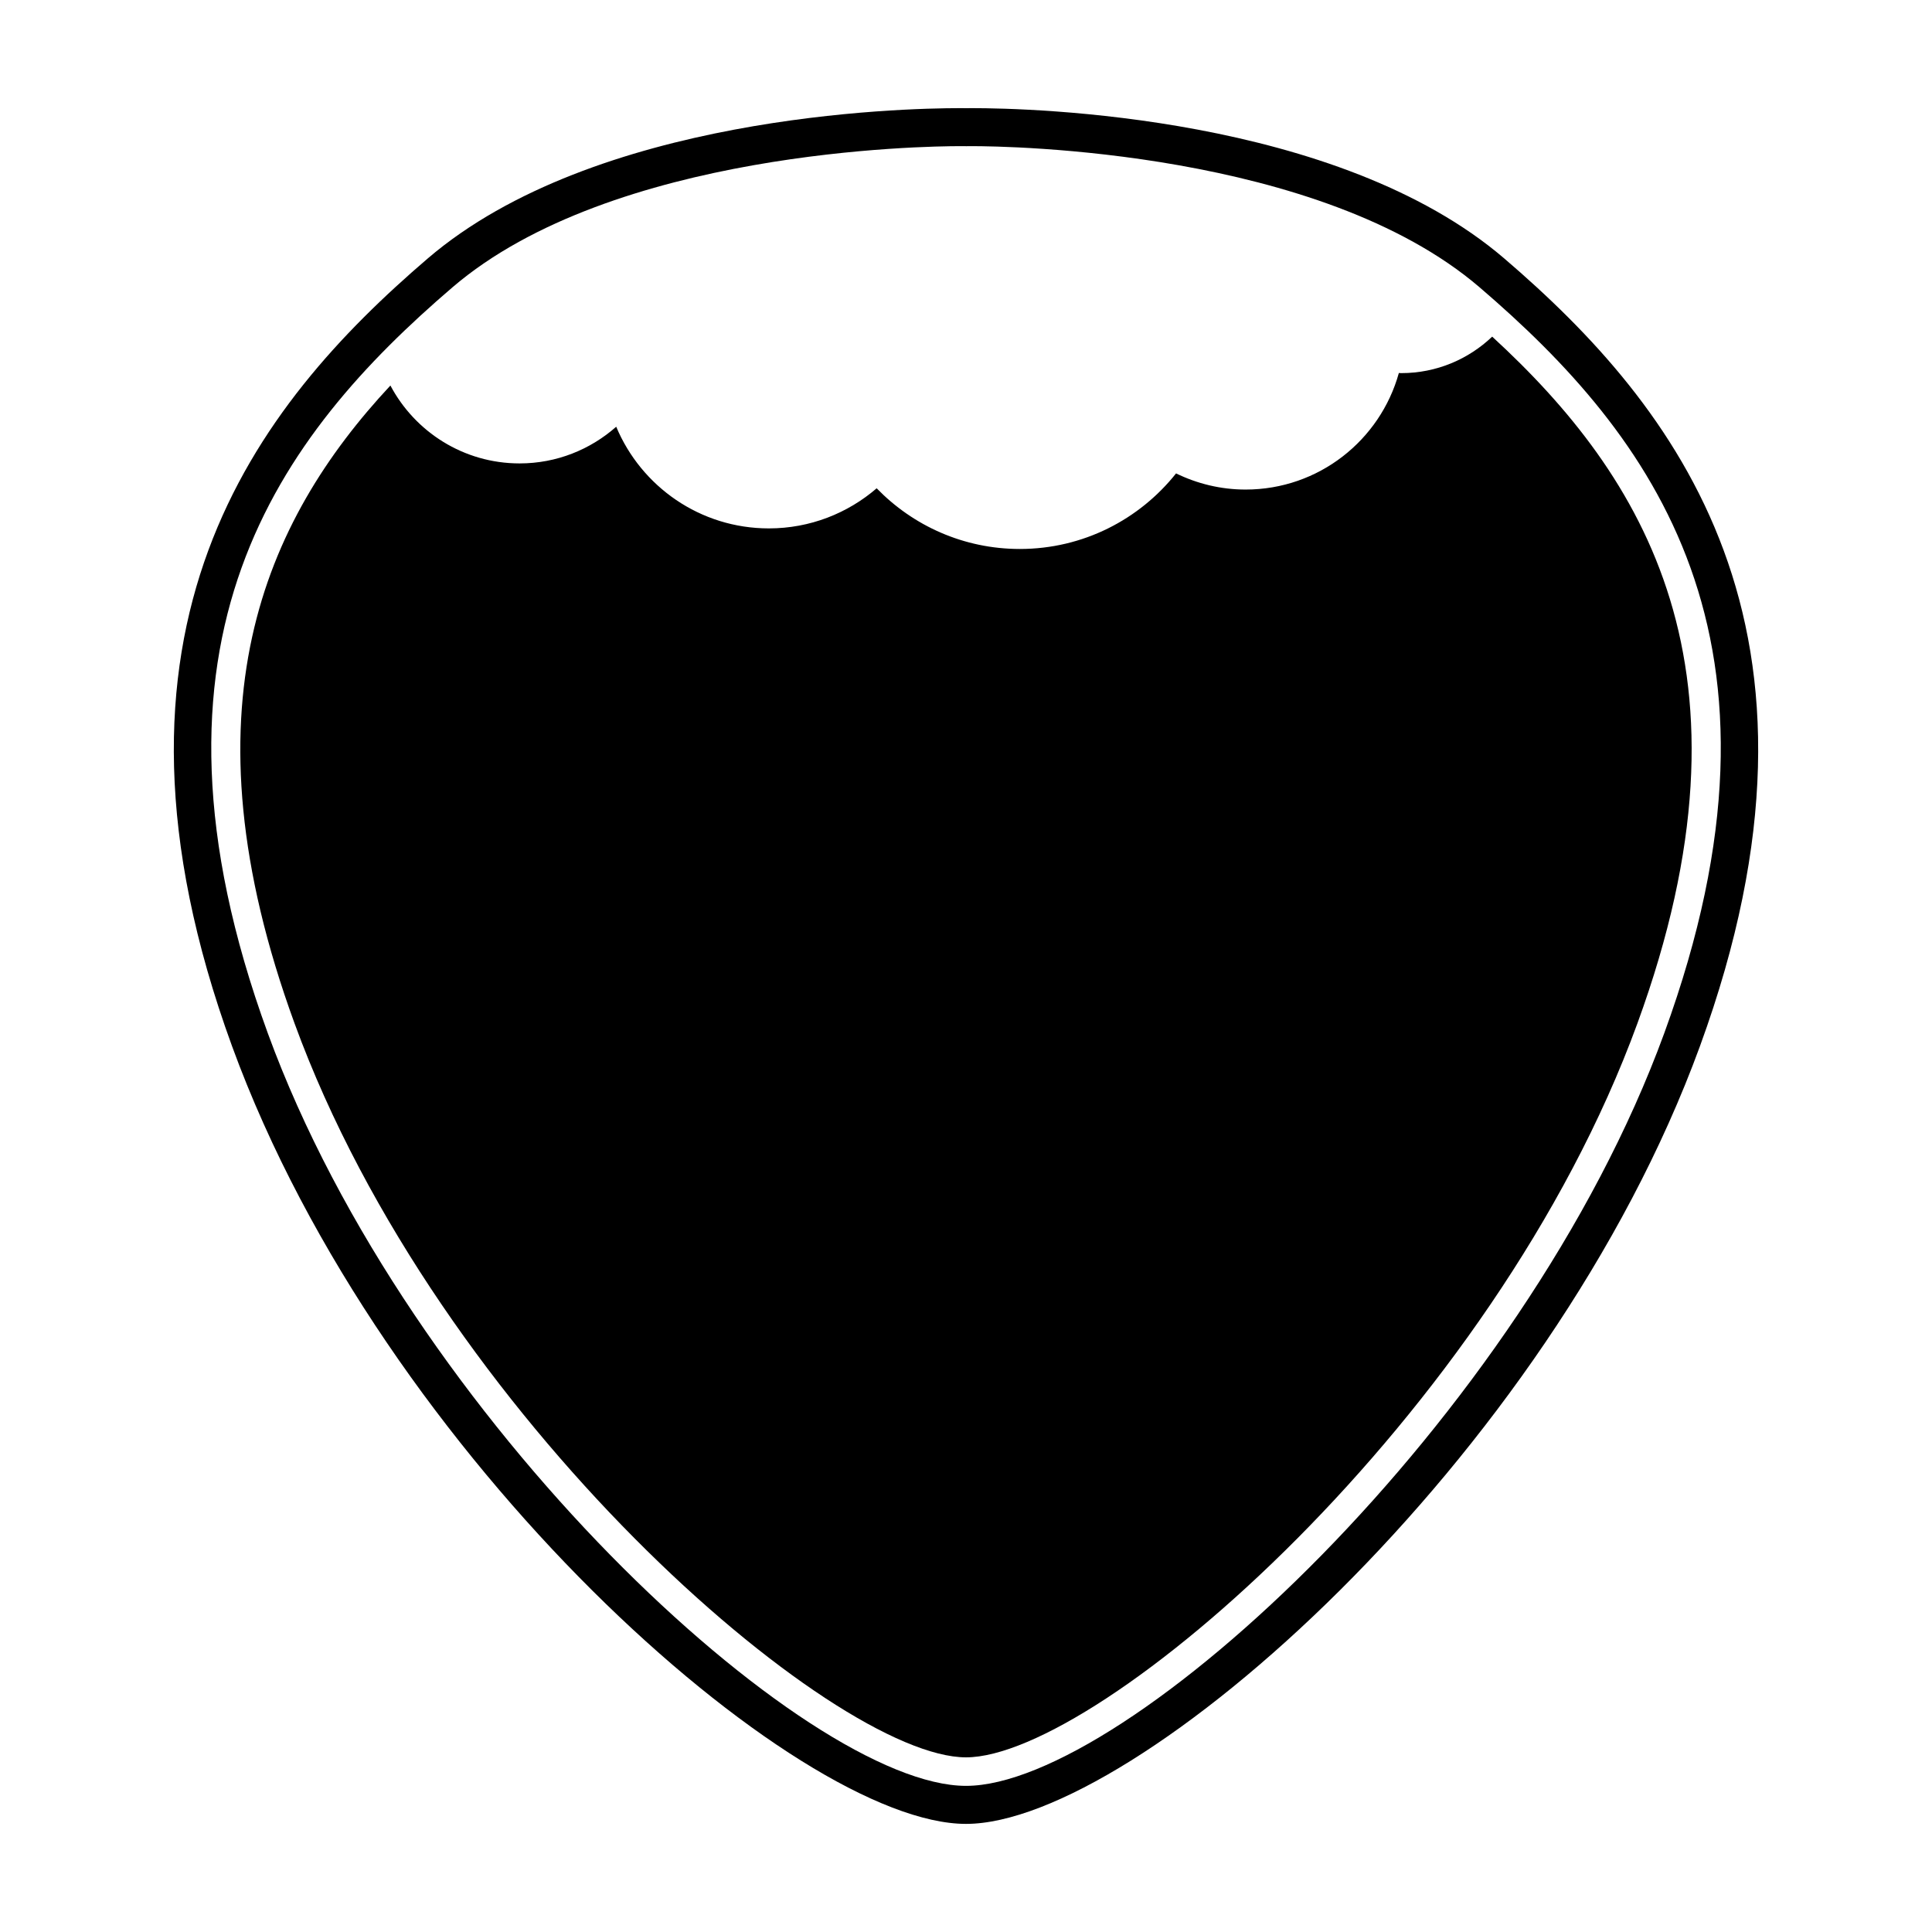
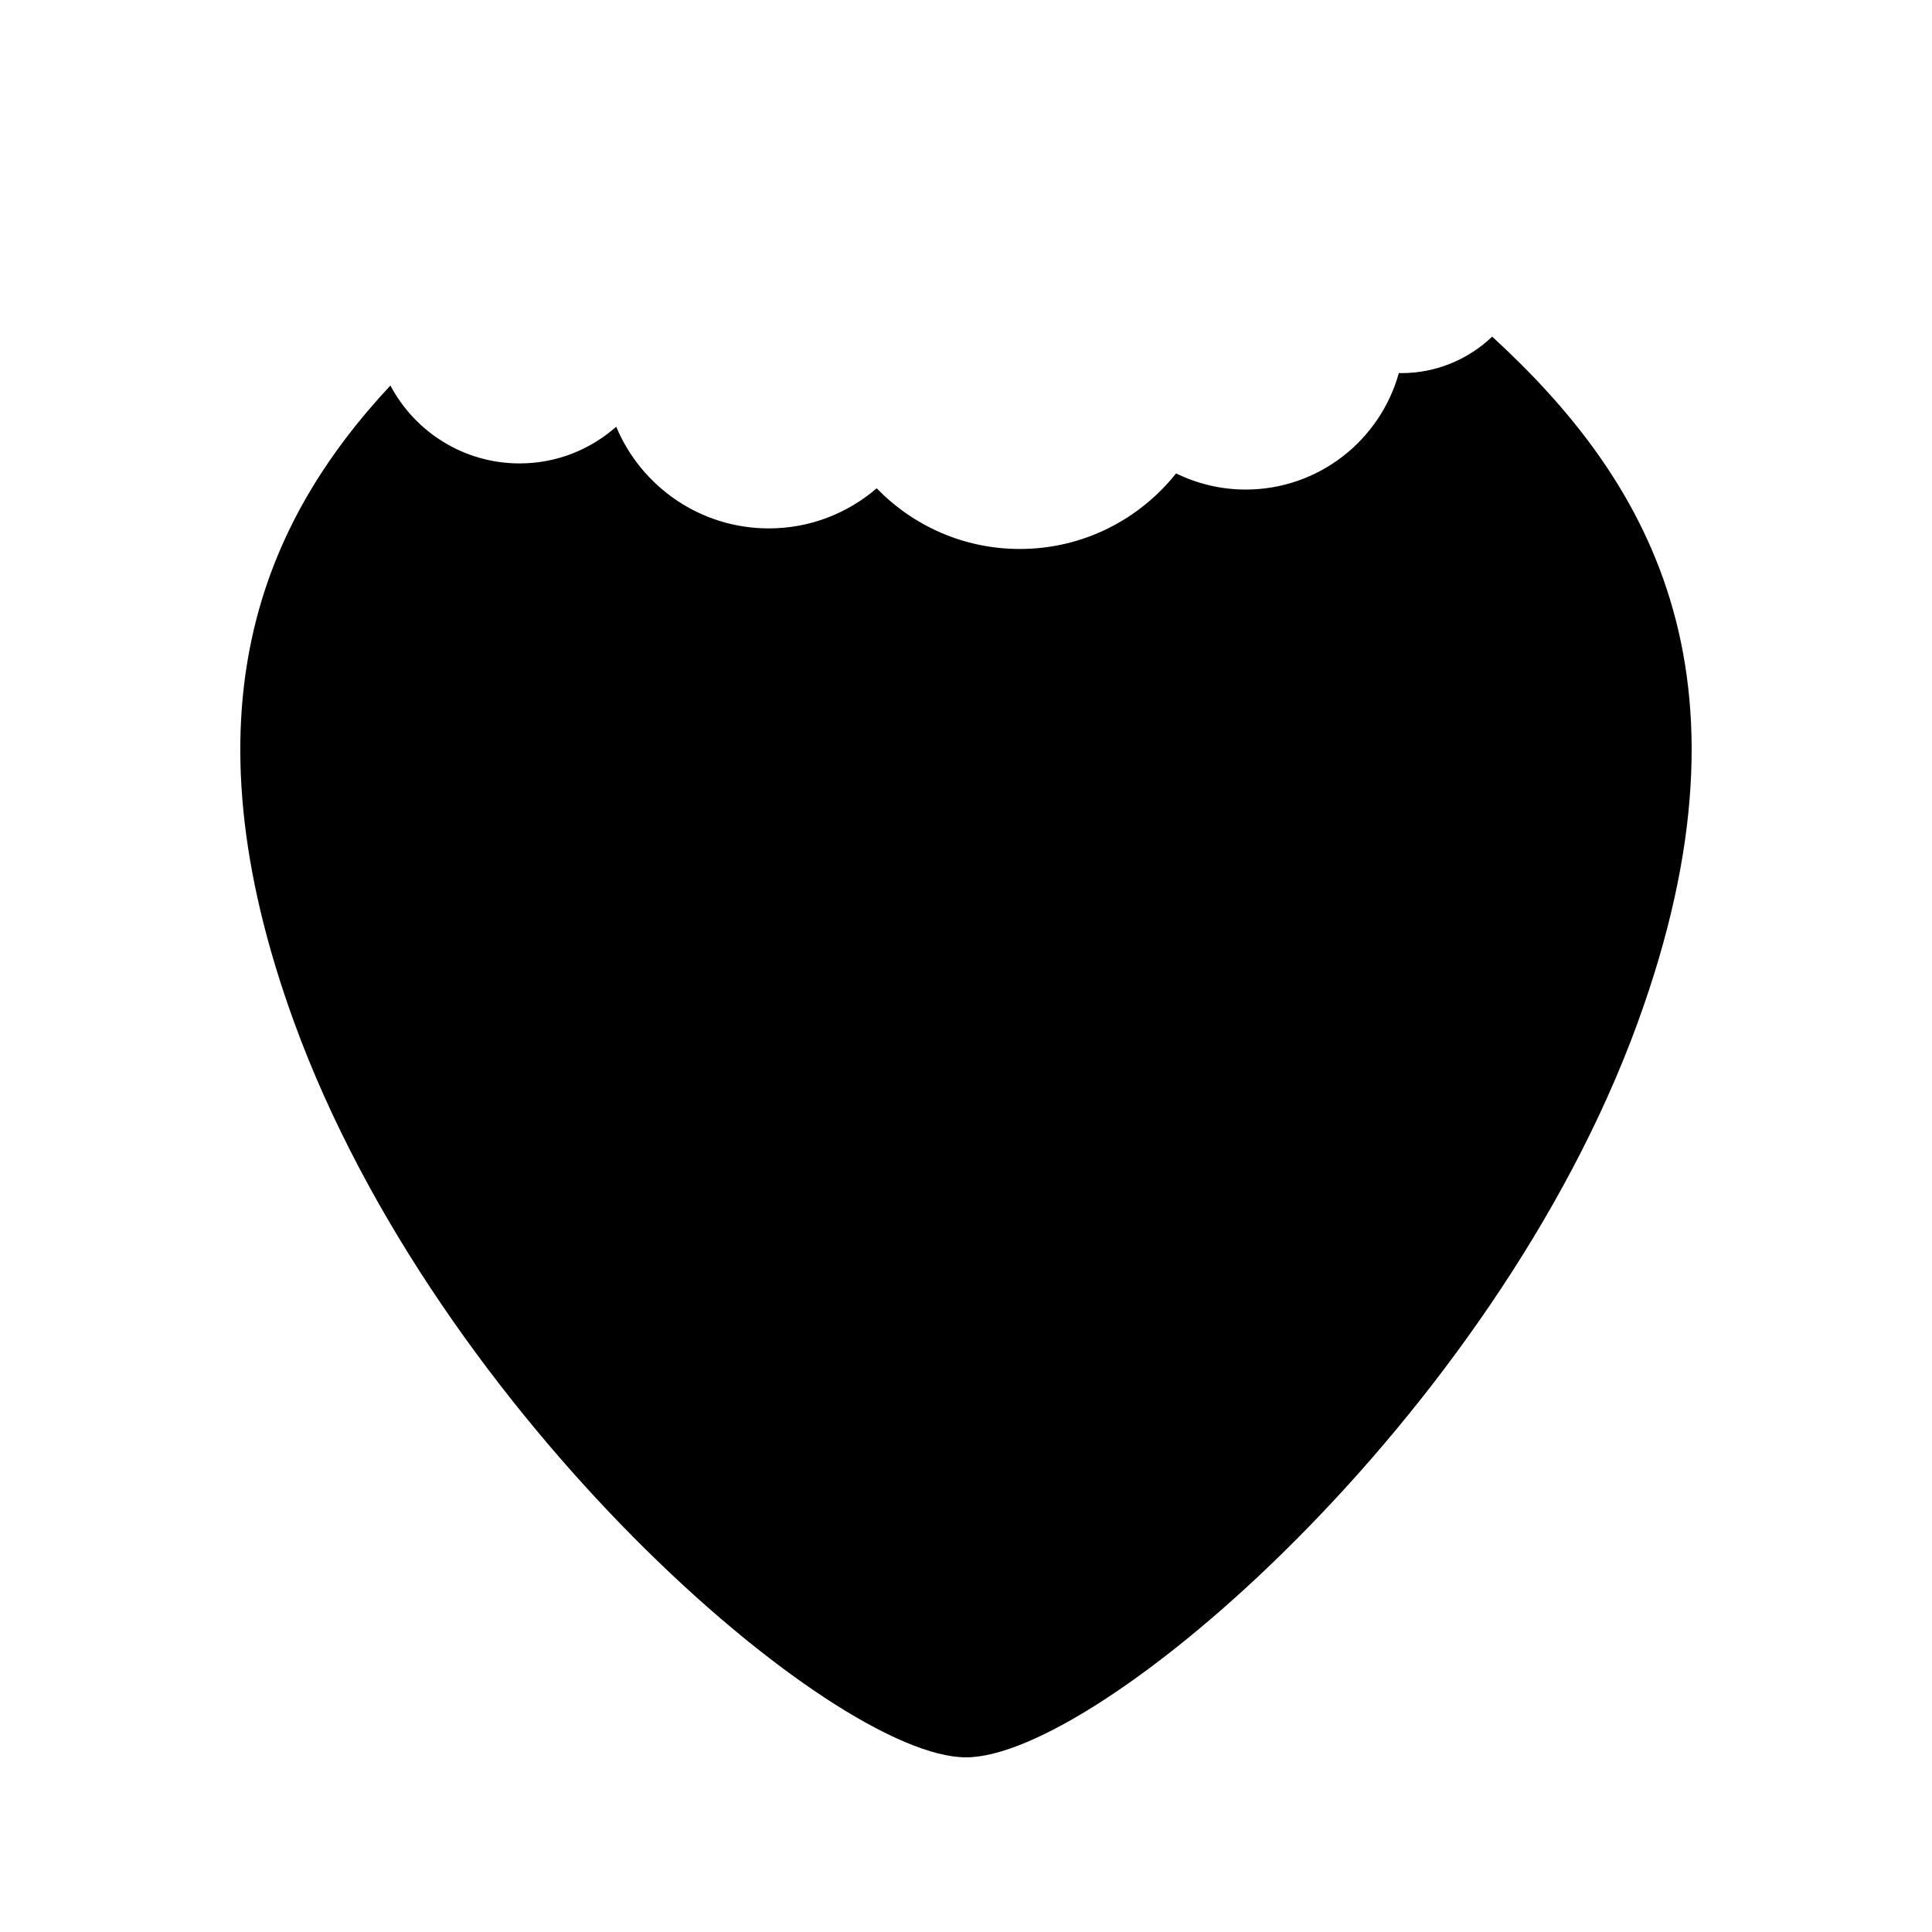
<svg xmlns="http://www.w3.org/2000/svg" fill="#000000" width="800px" height="800px" version="1.1" viewBox="144 144 512 512">
  <g>
-     <path d="m400 627.35c-44.93 0-154.43-96.324-194.5-206.09-40.5-110.93 6.426-169.83 51.836-208.75 44.25-37.926 125.3-39.852 141.09-39.852l1.668 0.012 1.48-0.012c15.793 0 96.844 1.918 141.09 39.852 45.414 38.926 92.34 97.824 51.836 208.75-40.078 109.77-149.57 206.09-194.5 206.09zm-1.574-444.62c-9.301 0-92.098 1.047-134.53 37.422-45.605 39.09-87.082 93.141-48.93 197.65 37.555 102.86 142.83 199.47 185.04 199.47 42.203 0 147.48-96.617 185.04-199.47 38.152-104.5-3.32-158.56-48.926-197.65-42.438-36.375-125.23-37.422-134.54-37.422l-1.48 0.012z" />
    <path d="m539.45 233.21c-6.273 5.981-14.75 9.672-24.098 9.672-0.215 0-0.422-0.031-0.641-0.031-4.941 17.805-21.234 30.887-40.617 30.887-6.613 0-12.855-1.566-18.426-4.281-9.691 12.188-24.621 20.027-41.402 20.027-14.895 0-28.328-6.176-37.941-16.082-7.672 6.609-17.645 10.629-28.566 10.629-18.223 0-33.84-11.117-40.457-26.945-6.828 6.031-15.773 9.723-25.605 9.723-14.852 0-27.738-8.375-34.238-20.645-33.484 35.926-55.82 85.723-25.402 169.04 38.148 104.48 142.73 194.51 177.94 194.51s139.8-90.031 177.93-194.5c34.246-93.809 1.637-145.14-38.48-182z" />
  </g>
</svg>